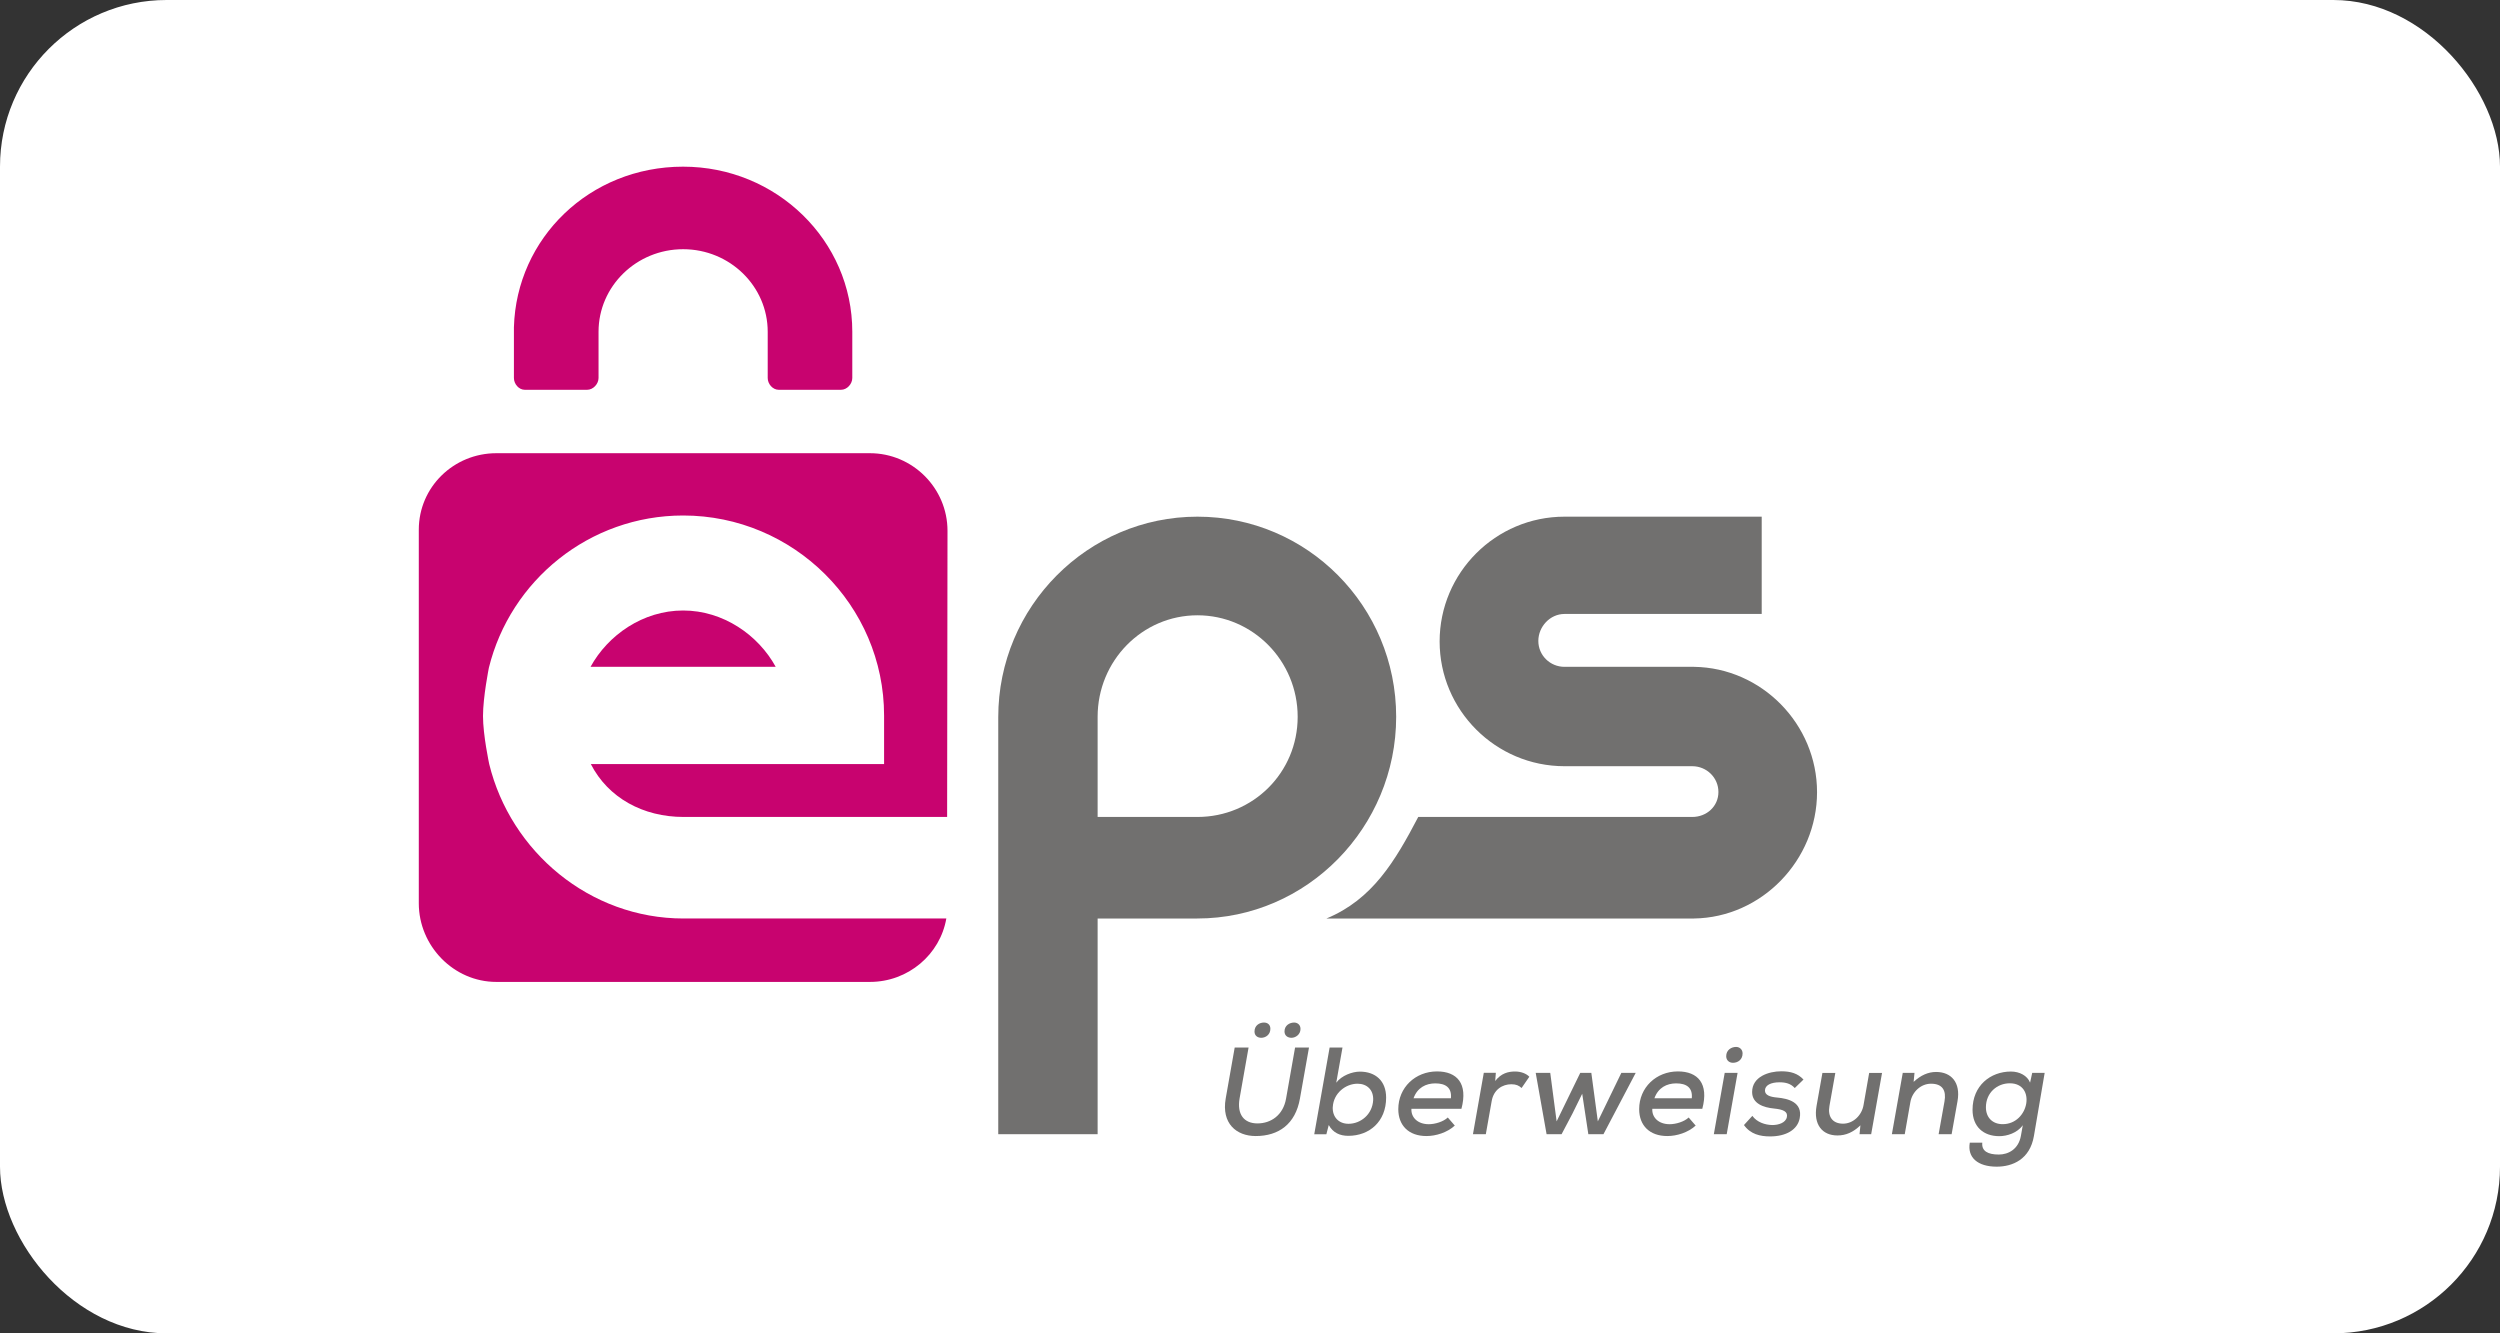
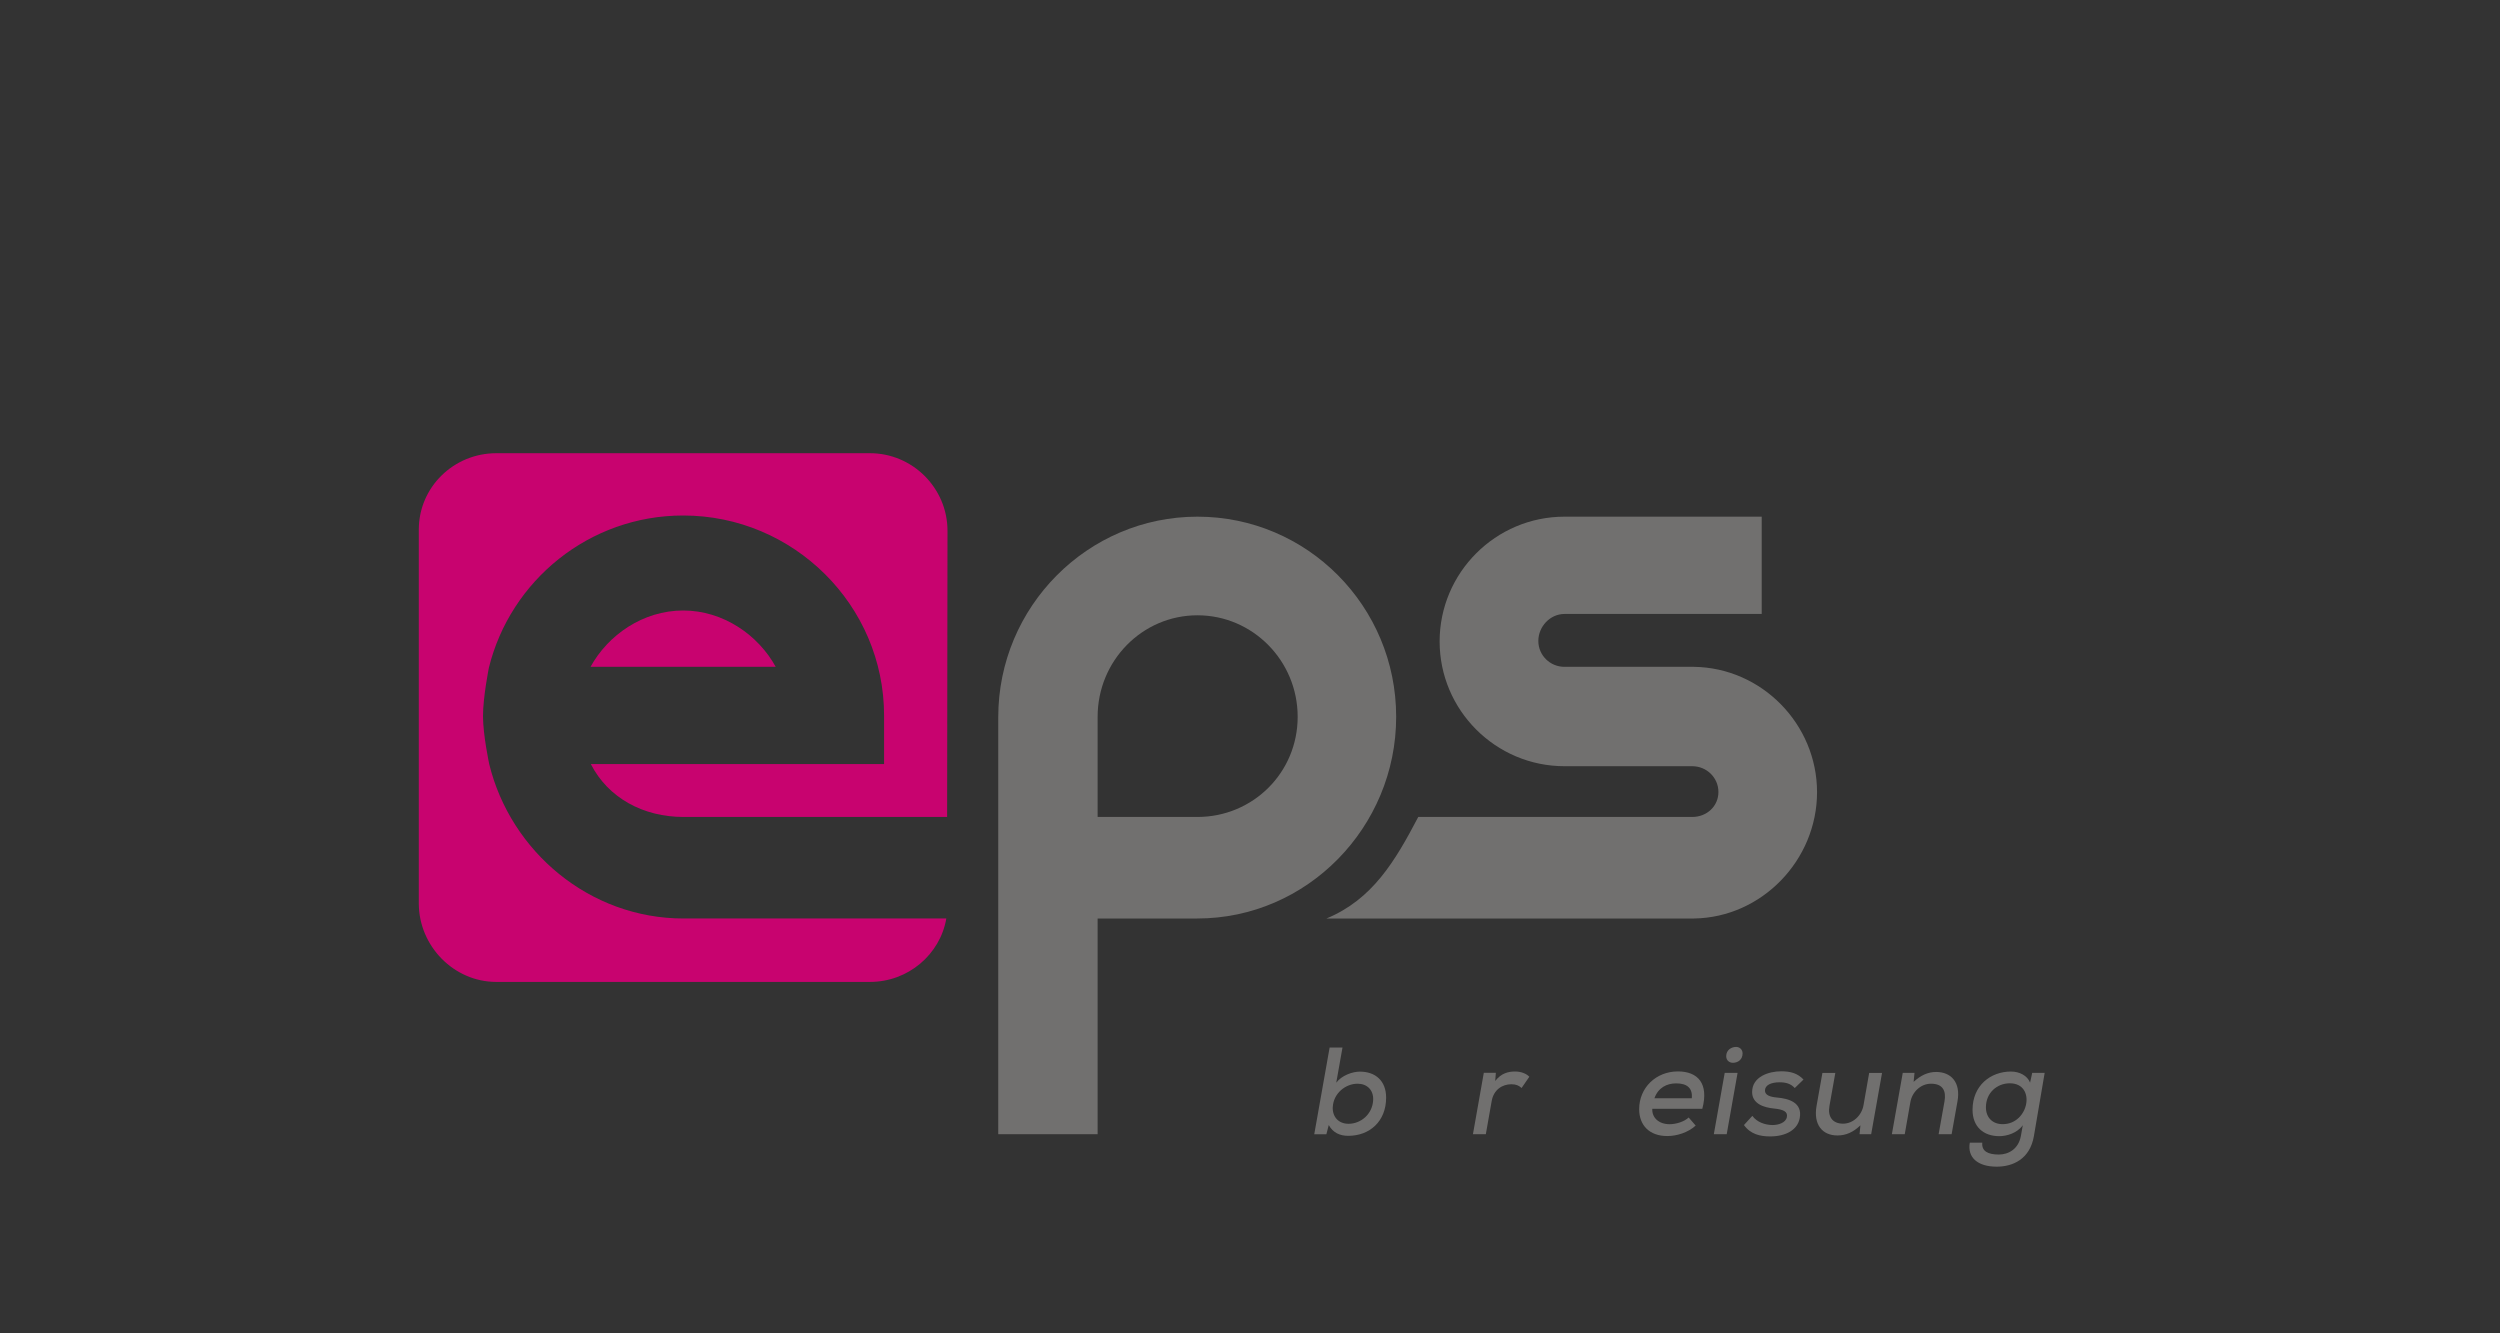
<svg xmlns="http://www.w3.org/2000/svg" width="60" height="32" viewBox="0 0 60 32" fill="none">
  <rect x="0" y="0" width="60" height="32" fill="#333333" stroke="none" />
-   <rect width="60" height="32" rx="4" fill="white" />
  <g clip-path="url(#clip0_1258_74394)">
    <path d="M40.656 16.004H37.548C37.202 16.004 36.92 15.728 36.92 15.383C36.92 15.039 37.201 14.735 37.548 14.735H42.281V12.4H37.548C35.895 12.4 34.551 13.746 34.551 15.395C34.551 17.043 35.895 18.389 37.548 18.389H40.614C40.96 18.389 41.242 18.664 41.242 19.008C41.242 19.353 40.96 19.607 40.614 19.607H34.038C33.48 20.673 32.937 21.587 31.835 22.044H40.656C42.281 22.02 43.609 20.646 43.609 19.012C43.609 17.379 42.281 16.027 40.656 16.004Z" fill="#71706F" />
    <path d="M28.739 12.4C26.105 12.4 23.958 14.559 23.958 17.212V27.221H26.343V22.044H28.734C31.369 22.044 33.508 19.856 33.508 17.203C33.508 14.55 31.374 12.4 28.739 12.4ZM28.739 19.607H26.343V17.203C26.343 15.859 27.413 14.767 28.739 14.767C30.066 14.767 31.144 15.859 31.144 17.203C31.144 18.547 30.066 19.607 28.739 19.607Z" fill="#71706F" />
    <path d="M16.405 22.044C14.15 22.044 12.254 20.436 11.741 18.337C11.741 18.337 11.592 17.642 11.592 17.185C11.592 16.728 11.733 16.026 11.733 16.026C12.249 13.931 14.144 12.372 16.396 12.372C19.044 12.372 21.218 14.525 21.218 17.173V18.338H14.18C14.596 19.15 15.436 19.607 16.405 19.607H22.731L22.74 12.739C22.74 11.715 21.902 10.877 20.878 10.877H11.912C10.889 10.877 10.051 11.69 10.051 12.713V21.679C10.051 22.703 10.889 23.566 11.912 23.566H20.878C21.797 23.566 22.564 22.906 22.712 22.043H16.406L16.405 22.044Z" fill="#C8036F" />
    <path d="M16.395 14.652C15.43 14.652 14.59 15.243 14.173 16.004H18.617C18.2 15.243 17.36 14.652 16.395 14.652Z" fill="#C8036F" />
-     <path d="M20.455 7.962C20.455 5.774 18.637 4 16.394 4C14.151 4 12.394 5.716 12.334 7.854C12.333 7.863 12.334 7.872 12.334 7.881V9.072C12.334 9.214 12.45 9.355 12.596 9.355H14.091C14.237 9.355 14.365 9.214 14.365 9.072V7.962C14.365 6.869 15.275 5.981 16.395 5.981C17.515 5.981 18.425 6.869 18.425 7.962V9.072C18.425 9.214 18.543 9.355 18.69 9.355H20.184C20.33 9.355 20.455 9.214 20.455 9.072V7.962Z" fill="#C8036F" />
-     <path d="M31.416 25.14L31.199 26.363C31.091 26.981 30.686 27.265 30.137 27.265C29.672 27.265 29.312 26.962 29.417 26.364L29.633 25.14H29.966L29.75 26.363C29.684 26.744 29.855 26.962 30.179 26.962C30.503 26.962 30.797 26.764 30.866 26.364L31.082 25.14H31.415H31.416ZM30.108 24.757C30.108 24.859 30.186 24.907 30.27 24.907C30.375 24.907 30.489 24.832 30.489 24.691C30.489 24.592 30.423 24.541 30.335 24.541C30.227 24.541 30.108 24.61 30.108 24.757ZM30.828 24.754C30.828 24.859 30.909 24.907 30.996 24.907C31.089 24.907 31.212 24.832 31.212 24.694C31.212 24.595 31.14 24.541 31.059 24.541C30.951 24.541 30.828 24.61 30.828 24.754Z" fill="#71706F" />
    <path d="M32.22 25.14L32.07 25.985C32.199 25.811 32.457 25.719 32.637 25.719C33.009 25.719 33.267 25.938 33.267 26.343C33.267 26.916 32.868 27.26 32.358 27.26C32.16 27.26 31.992 27.187 31.89 27.001L31.833 27.222H31.542L31.911 25.141H32.22V25.14ZM31.986 26.566C31.974 26.812 32.133 26.971 32.364 26.971C32.655 26.971 32.937 26.747 32.956 26.404C32.968 26.155 32.805 26.009 32.581 26.009C32.293 26.009 32.004 26.239 31.987 26.567L31.986 26.566Z" fill="#71706F" />
-     <path d="M33.874 26.612C33.862 26.815 34.021 26.981 34.291 26.981C34.441 26.981 34.639 26.922 34.747 26.82L34.915 27.014C34.732 27.182 34.462 27.265 34.234 27.265C33.808 27.265 33.559 27.01 33.559 26.62C33.559 26.101 33.967 25.714 34.489 25.714C34.966 25.714 35.236 26.003 35.074 26.612H33.874ZM34.822 26.358C34.846 26.104 34.696 26.001 34.447 26.001C34.222 26.001 34.015 26.104 33.925 26.358H34.822Z" fill="#71706F" />
    <path d="M35.9 25.749L35.885 25.944C36.029 25.755 36.203 25.716 36.362 25.716C36.506 25.716 36.635 25.768 36.704 25.842L36.518 26.112C36.452 26.052 36.386 26.022 36.272 26.022C36.059 26.022 35.849 26.15 35.801 26.423L35.66 27.22H35.351L35.611 25.748H35.899L35.9 25.749Z" fill="#71706F" />
-     <path d="M38.192 25.749L38.348 26.913L38.912 25.749H39.257L38.483 27.221H38.12L37.973 26.25L37.736 26.732L37.478 27.221H37.118L36.857 25.749H37.206L37.359 26.913L37.926 25.749H38.193H38.192Z" fill="#71706F" />
    <path d="M39.655 26.612C39.643 26.815 39.802 26.981 40.072 26.981C40.222 26.981 40.42 26.922 40.528 26.82L40.696 27.014C40.513 27.182 40.243 27.265 40.015 27.265C39.589 27.265 39.34 27.01 39.34 26.62C39.34 26.101 39.748 25.714 40.27 25.714C40.747 25.714 41.017 26.003 40.855 26.612H39.655ZM40.603 26.358C40.627 26.104 40.477 26.001 40.228 26.001C40.003 26.001 39.796 26.104 39.706 26.358H40.603Z" fill="#71706F" />
    <path d="M41.702 25.749L41.441 27.221H41.132L41.393 25.749H41.702ZM41.429 25.348C41.429 25.453 41.507 25.507 41.591 25.507C41.711 25.507 41.822 25.429 41.822 25.282C41.822 25.183 41.746 25.126 41.666 25.126C41.555 25.126 41.429 25.198 41.429 25.348Z" fill="#71706F" />
    <path d="M43.074 26.113C42.978 26.005 42.854 25.975 42.708 25.975C42.504 25.975 42.359 26.044 42.359 26.173C42.359 26.281 42.476 26.326 42.65 26.341C42.92 26.365 43.266 26.455 43.193 26.836C43.143 27.112 42.867 27.274 42.482 27.274C42.242 27.274 42.011 27.22 41.855 27.001L42.056 26.781C42.168 26.934 42.362 26.998 42.537 27.001C42.684 27.001 42.858 26.947 42.885 26.809C42.912 26.677 42.795 26.626 42.579 26.605C42.327 26.581 42.051 26.488 42.051 26.209C42.051 25.84 42.45 25.711 42.75 25.711C42.978 25.711 43.146 25.762 43.284 25.909L43.074 26.113Z" fill="#71706F" />
    <path d="M44.048 25.749L43.907 26.542C43.861 26.794 43.976 26.968 44.233 26.968C44.477 26.968 44.684 26.767 44.725 26.521L44.86 25.75H45.169L44.908 27.221H44.629L44.65 27.008C44.476 27.173 44.305 27.251 44.098 27.251C43.735 27.251 43.519 26.991 43.597 26.544L43.738 25.75H44.047L44.048 25.749Z" fill="#71706F" />
    <path d="M46.527 27.221L46.668 26.433C46.713 26.178 46.626 26.009 46.344 26.009C46.098 26.009 45.891 26.207 45.849 26.45L45.714 27.221H45.405L45.666 25.749H45.948L45.927 25.965C46.098 25.806 46.275 25.727 46.467 25.727C46.827 25.727 47.061 25.977 46.98 26.43L46.839 27.221H46.527V27.221Z" fill="#71706F" />
    <path d="M47.575 27.424C47.554 27.627 47.71 27.709 47.971 27.709C48.199 27.709 48.445 27.582 48.502 27.258L48.547 27.005C48.412 27.194 48.166 27.268 47.983 27.268C47.605 27.268 47.341 27.044 47.341 26.635C47.341 26.053 47.773 25.717 48.262 25.717C48.469 25.717 48.656 25.815 48.722 25.983L48.773 25.749H49.072L48.814 27.264C48.718 27.826 48.301 28 47.92 28C47.464 28 47.212 27.779 47.275 27.424H47.575ZM47.662 26.575C47.662 26.827 47.827 26.98 48.064 26.98C48.703 26.98 48.874 25.999 48.235 25.999C47.932 25.999 47.662 26.224 47.662 26.575Z" fill="#71706F" />
  </g>
  <defs>
    <clipPath id="clip0_1258_74394">
      <rect width="39.082" height="24" fill="white" transform="translate(10 4)" />
    </clipPath>
  </defs>
</svg>